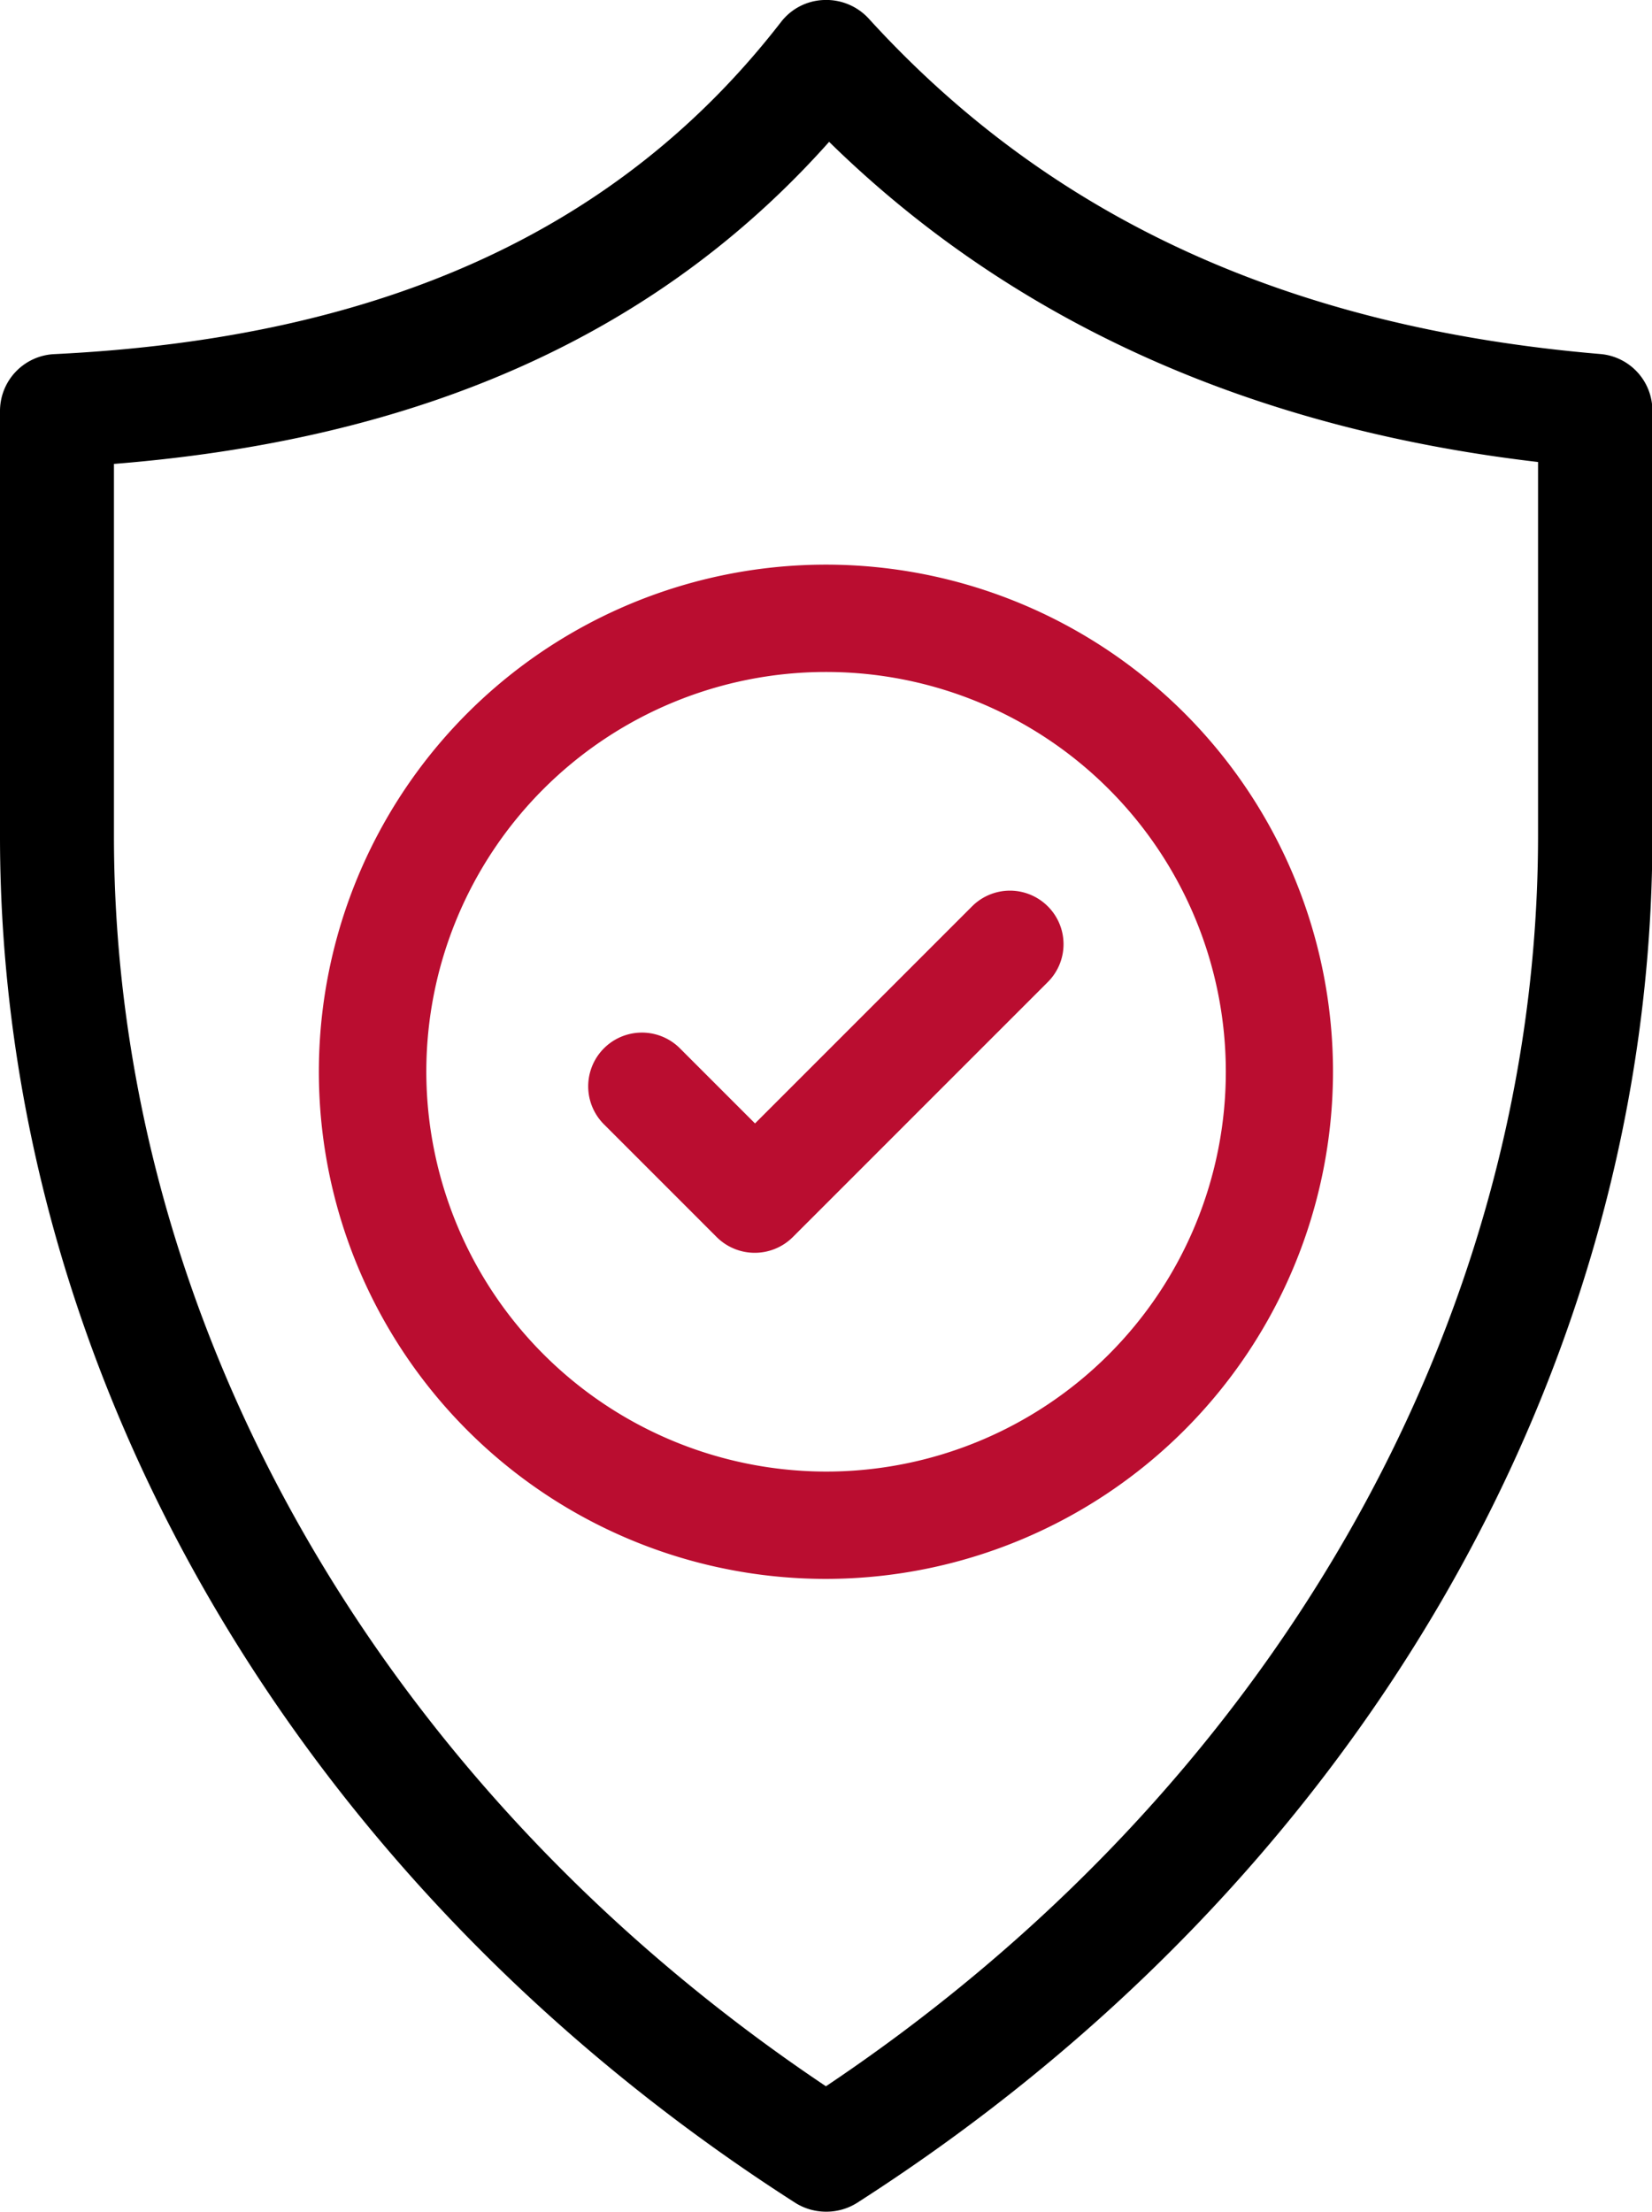
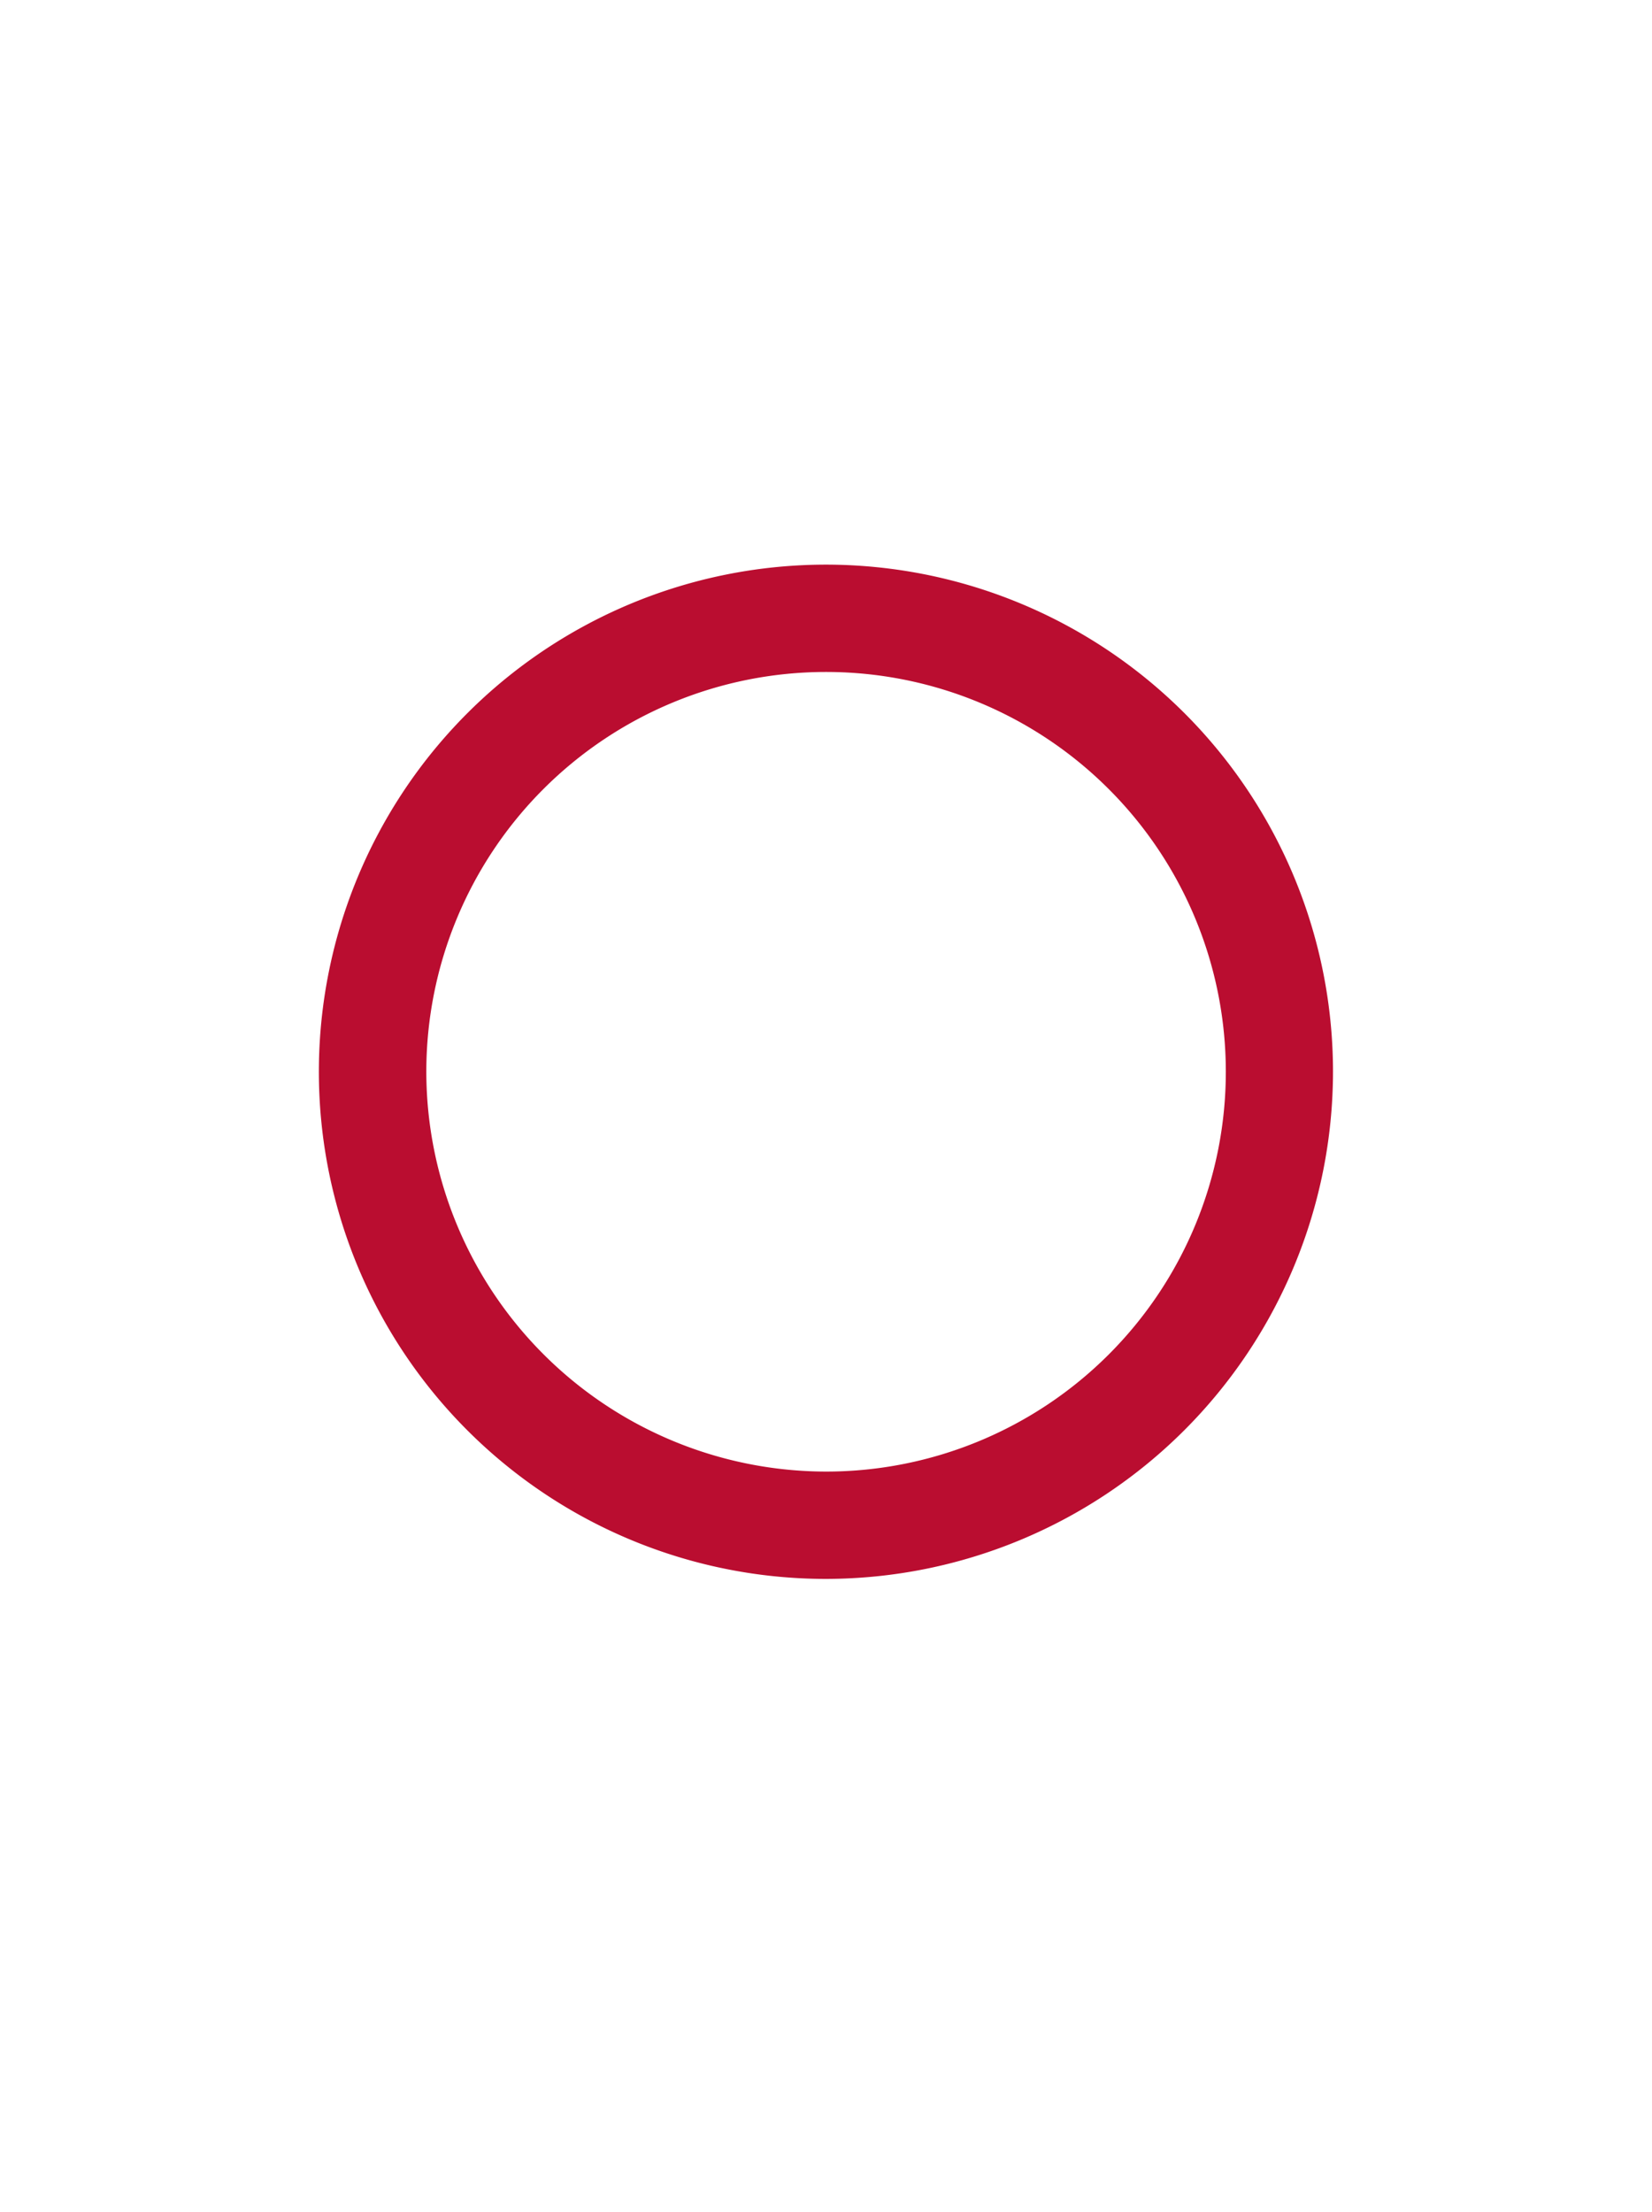
<svg xmlns="http://www.w3.org/2000/svg" viewBox="0 0 124.39 166.51">
  <defs>
    <style>.a{stroke:#000;stroke-width:2px;}.a,.b{stroke-miterlimit:10;}.b{fill:#ba0d30;stroke:#ba0d30;stroke-width:1.5px;}</style>
  </defs>
-   <path class="a" d="M62.2,165.51A3.33,3.33,0,0,0,64,165c37.21-23.84,59.42-62,59.42-102.07v-32a3.28,3.28,0,0,0-3-3.28c-23.66-2-41.9-10.37-55.75-25.58A3.34,3.34,0,0,0,62.06,1a3.26,3.26,0,0,0-2.47,1.28C47.28,18.16,29.14,26.45,4.13,27.66A3.29,3.29,0,0,0,1,30.94v32C1,103,23.21,141.17,60.42,165a3.34,3.34,0,0,0,1.78.51ZM7.58,62.92V34c23.91-1.73,41.91-9.86,54.8-24.78,13.92,14,32.2,22.24,54.43,24.67v29c0,37.18-20.38,72.69-54.62,95.38C28,135.6,7.58,100.1,7.58,62.92Z" />
  <path class="b" d="M99.62,80.69A37.43,37.43,0,1,0,62.2,118.12,37.47,37.47,0,0,0,99.62,80.69Zm-68.27,0A30.85,30.85,0,1,1,62.2,111.54,30.89,30.89,0,0,1,31.35,80.69Z" />
-   <path class="b" d="M78.37,68.77a3.28,3.28,0,0,0-4.65,0L56.85,85.64l-6.18-6.18A3.29,3.29,0,1,0,46,84.11l8.5,8.5a3.31,3.31,0,0,0,4.66,0l19.2-19.2A3.27,3.27,0,0,0,78.37,68.77Z" />
</svg>